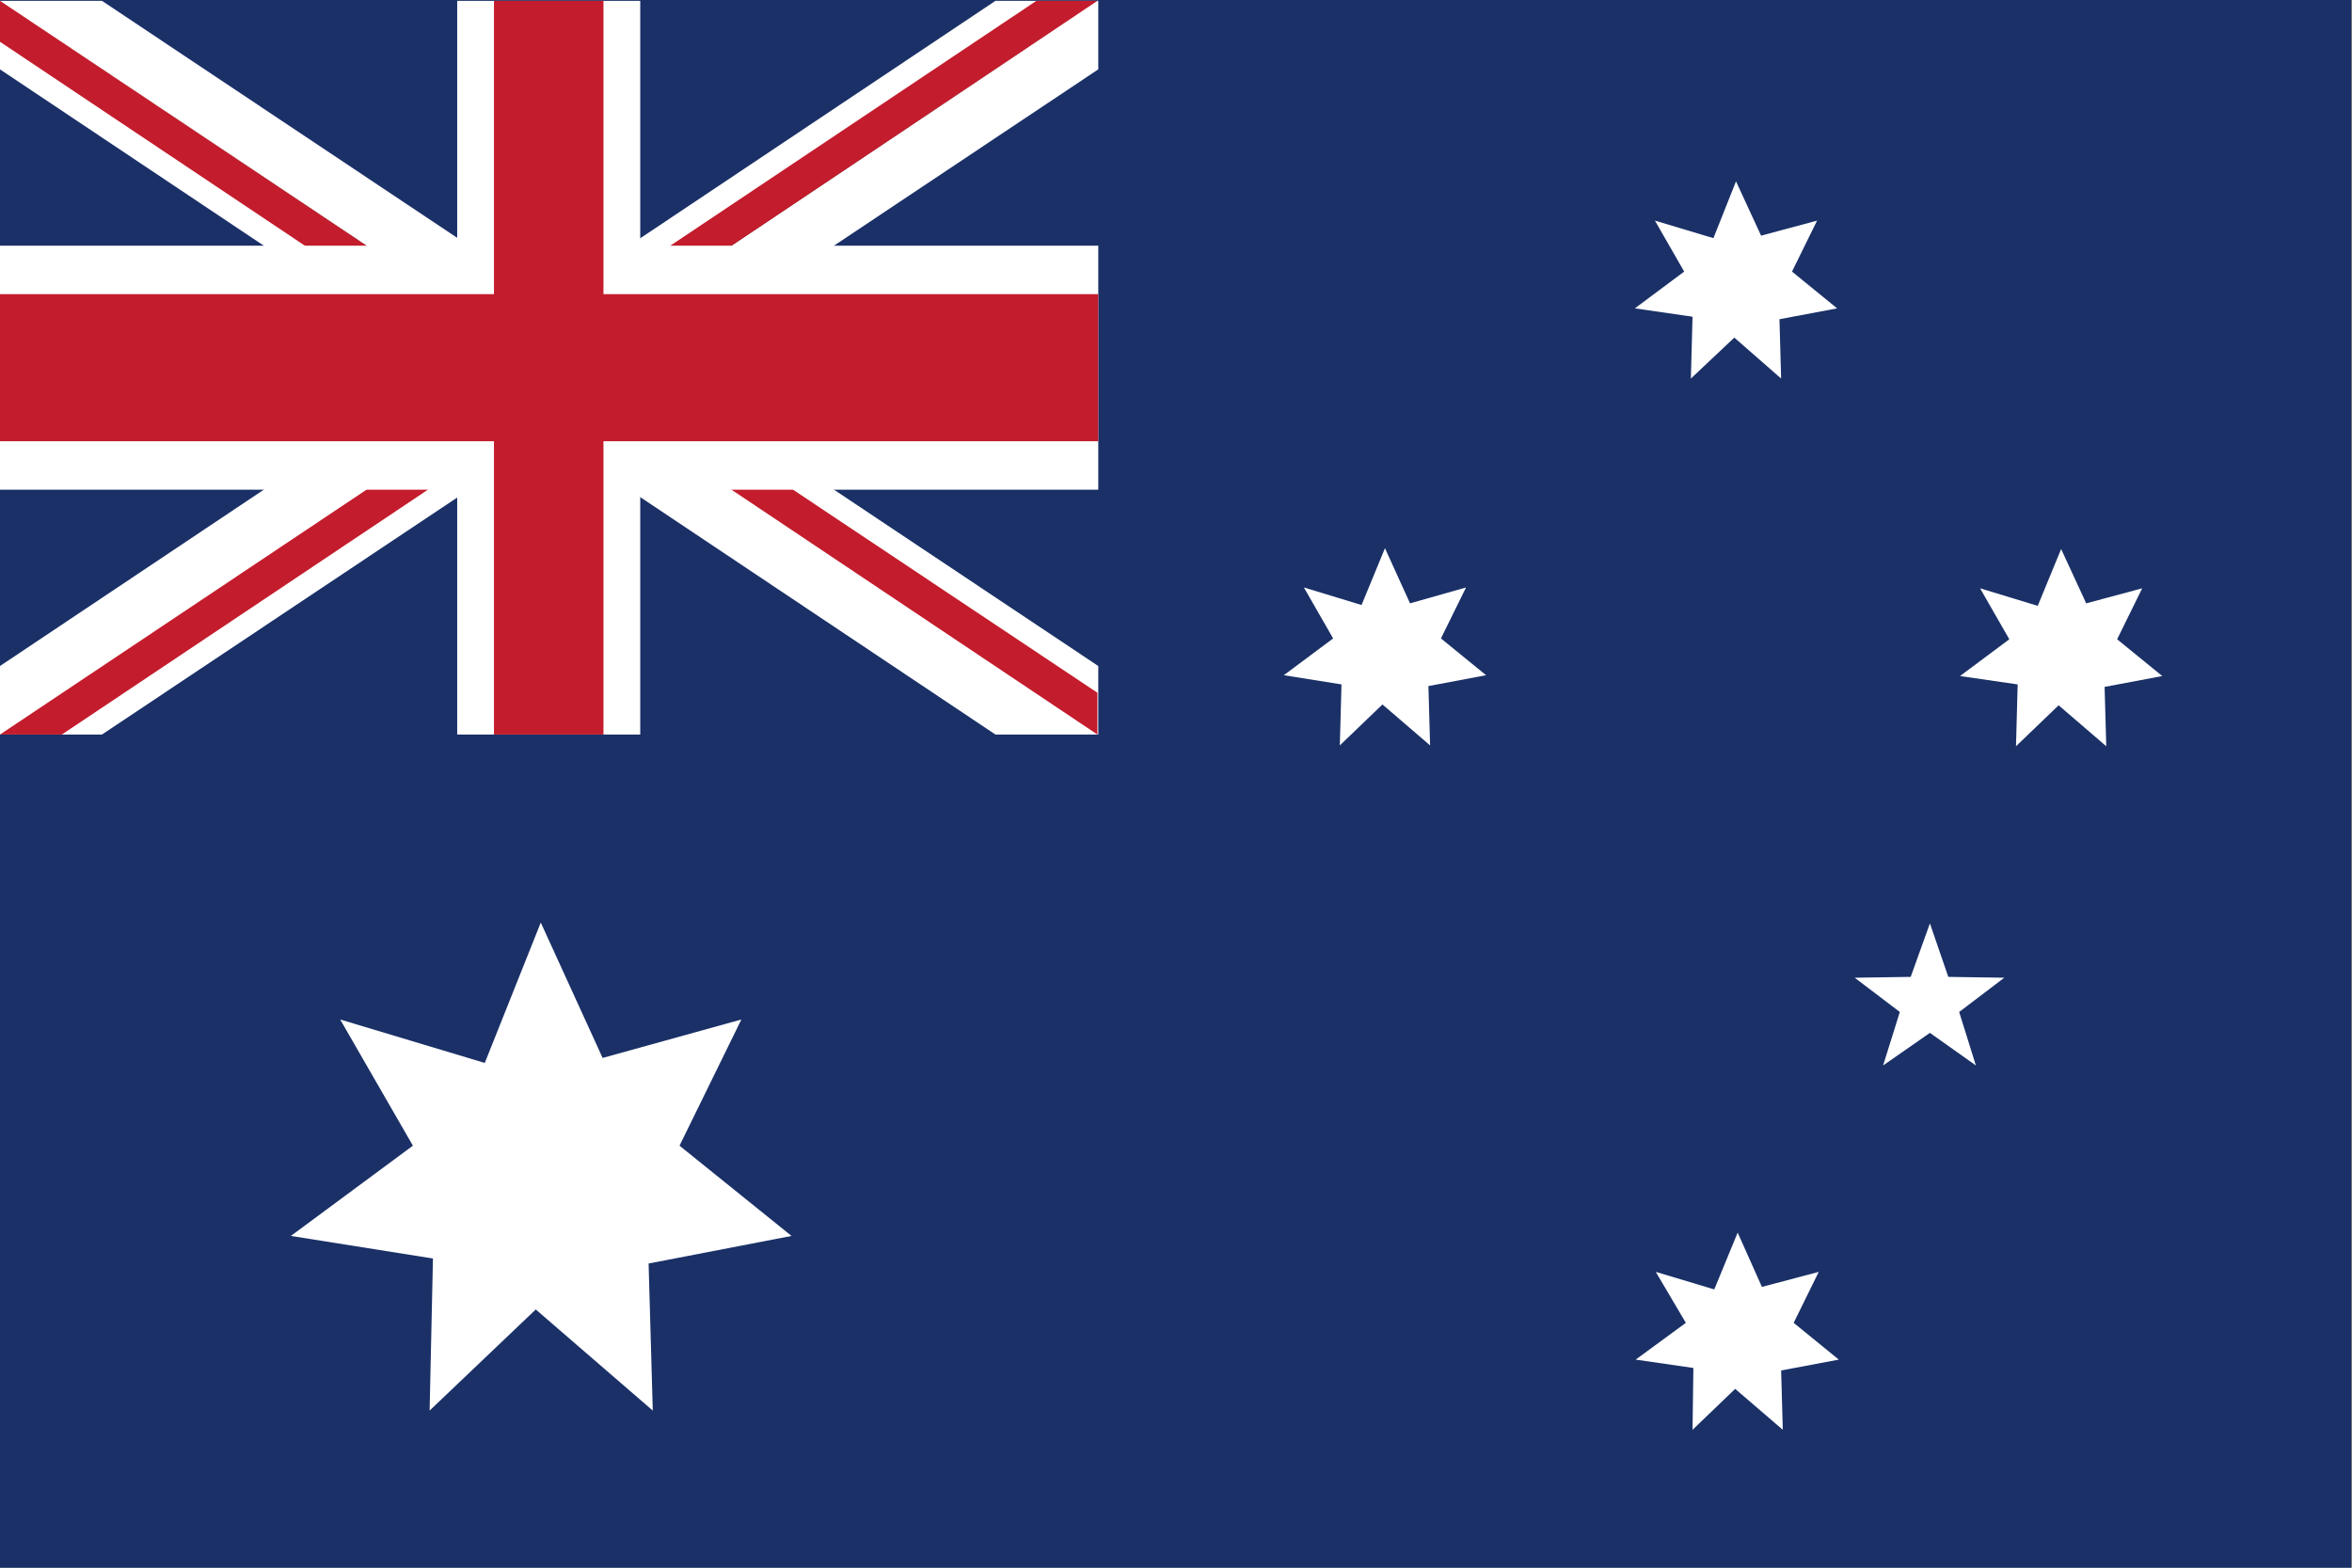
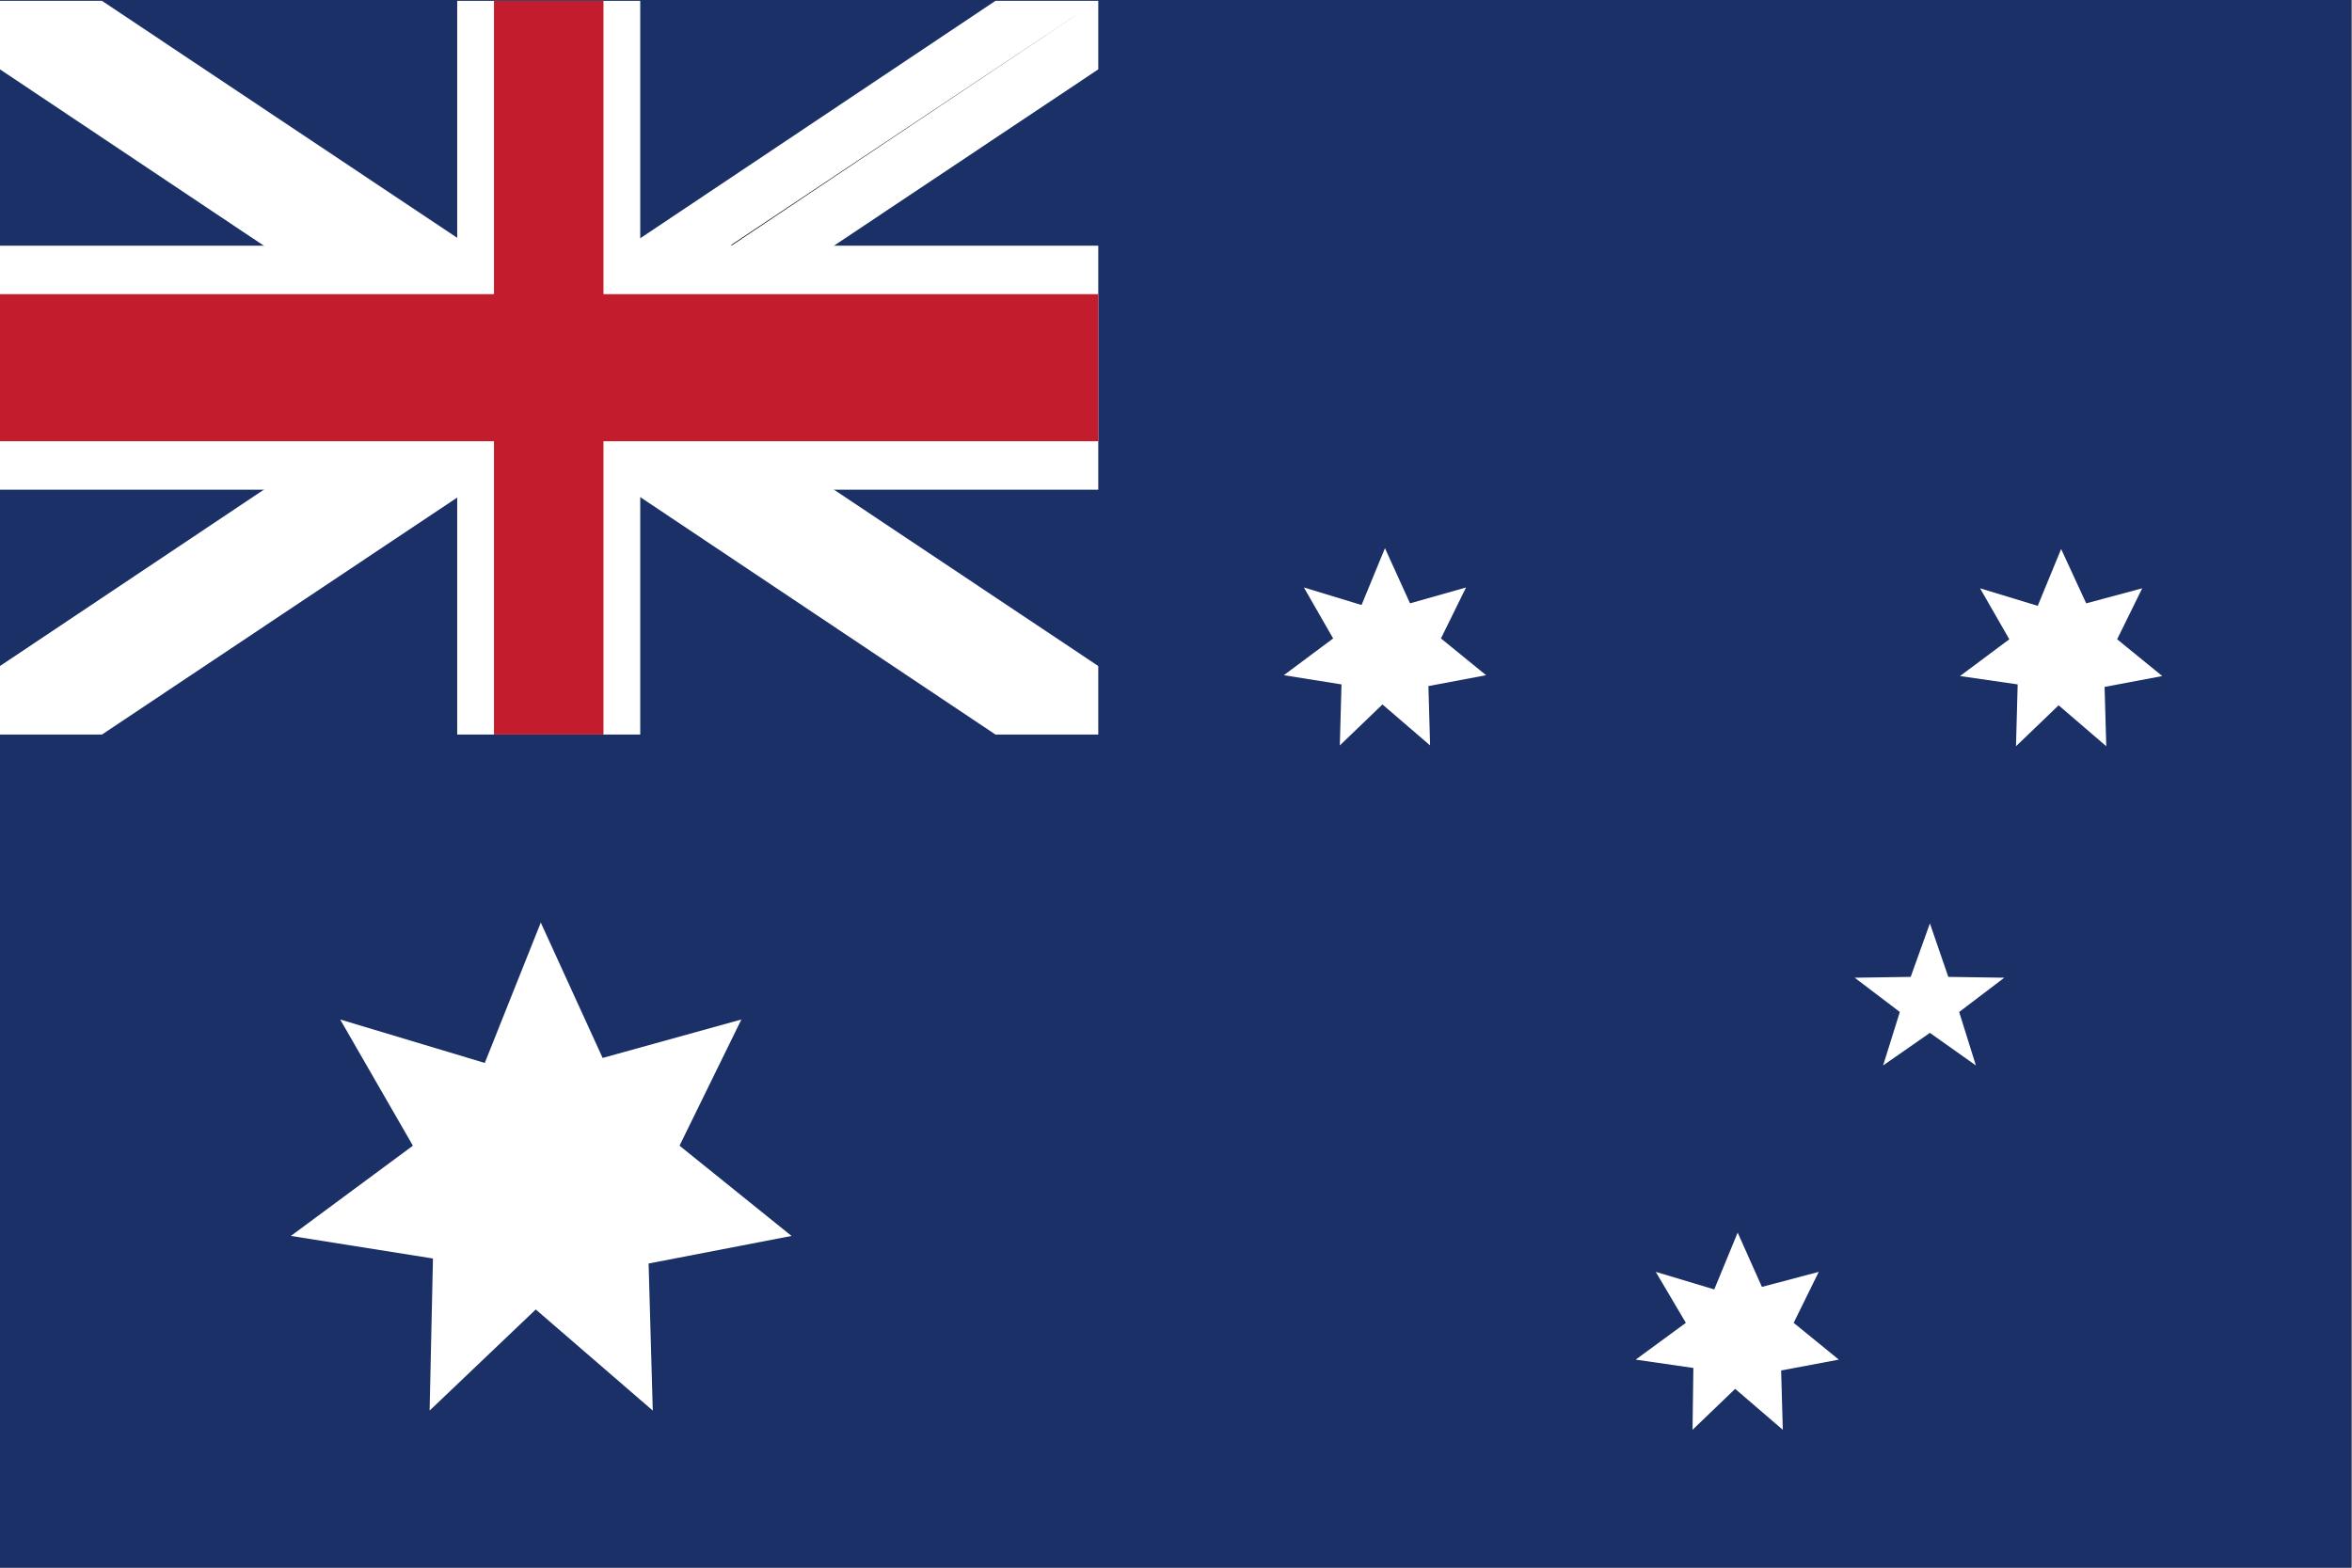
<svg xmlns="http://www.w3.org/2000/svg" id="_レイヤー_2" data-name="レイヤー 2" viewBox="0 0 28.14 18.76">
  <rect x="0" y="0" width="28.14" height="18.76" fill="#808080" stroke="none" />
  <defs>
    <style>
      .cls-1 {
        fill: #040000;
      }

      .cls-2 {
        fill: #fff;
      }

      .cls-3 {
        fill: #c31c2c;
      }

      .cls-4 {
        fill: #1a3067;
      }
    </style>
  </defs>
  <g id="_レイヤー_1-2" data-name="レイヤー 1">
    <g>
      <rect class="cls-4" x="0" width="28.13" height="18.76" />
      <polygon class="cls-2" points="6.47 11.04 7.21 12.66 8.87 12.2 8.13 13.71 9.47 14.79 7.76 15.12 7.81 16.88 6.41 15.67 5.14 16.88 5.18 15.06 3.48 14.79 4.94 13.71 4.07 12.2 5.8 12.72 6.47 11.04" />
      <polygon class="cls-2" points="16.57 6.56 16.87 7.22 17.54 7.03 17.24 7.64 17.78 8.08 17.09 8.21 17.11 8.92 16.54 8.43 16.03 8.92 16.05 8.19 15.36 8.08 15.95 7.64 15.6 7.03 16.29 7.24 16.57 6.56" />
-       <polygon class="cls-2" points="20.77 2.17 21.07 2.82 21.74 2.64 21.44 3.25 21.98 3.69 21.29 3.82 21.31 4.53 20.75 4.04 20.23 4.53 20.25 3.79 19.56 3.69 20.15 3.25 19.8 2.64 20.5 2.85 20.77 2.17" />
      <polygon class="cls-2" points="24.66 6.57 24.96 7.22 25.63 7.04 25.33 7.65 25.87 8.09 25.18 8.22 25.2 8.93 24.63 8.44 24.12 8.93 24.14 8.19 23.45 8.09 24.04 7.65 23.69 7.04 24.38 7.25 24.66 6.57" />
      <polygon class="cls-2" points="20.79 14.75 21.08 15.4 21.76 15.22 21.46 15.83 22 16.27 21.31 16.4 21.33 17.11 20.76 16.62 20.25 17.11 20.26 16.37 19.57 16.27 20.17 15.83 19.81 15.22 20.51 15.43 20.79 14.75" />
      <polygon class="cls-2" points="23.09 11.05 23.31 11.69 23.98 11.7 23.44 12.11 23.64 12.75 23.09 12.36 22.53 12.75 22.73 12.11 22.19 11.7 22.86 11.69 23.09 11.05" />
      <g>
        <rect class="cls-4" y=".01" width="13.13" height="8.77" />
        <path class="cls-1" d="m0,8.79l6.57-4.39L0,8.79Zm6.57-4.39l6.57,4.39-6.57-4.39ZM0,.01l6.57,4.39L0,.01ZM13.14.01l-6.57,4.39L13.14.01Z" />
        <polygon class="cls-2" points="11.91 .01 6.57 3.58 1.22 .01 0 .01 0 .01 0 .83 5.34 4.4 0 7.97 0 8.79 0 8.79 1.22 8.79 6.57 5.22 11.91 8.79 13.14 8.79 13.14 7.97 7.79 4.4 13.14 .83 13.14 .01 13.14 .01 11.91 .01" />
-         <path class="cls-1" d="m.01,8.78H0s.01,0,.01,0Zm6.55-4.38l6.57,4.39-6.57-4.39Zm2.19-1.46L13.13.01l-4.38,2.92Zm-2.19,1.46L0,.01l6.57,4.39Z" />
-         <polygon class="cls-3" points="12.4 .01 6.57 3.91 6.57 3.91 6.57 4.4 0 .01 0 .01 0 .5 5.83 4.4 6.57 4.4 6.57 4.4 0 8.79 .74 8.79 6.57 4.89 6.57 4.4 6.57 4.4 13.13 8.79 13.13 8.29 7.3 4.4 6.57 4.4 13.13 .01 13.13 .01 12.4 .01" />
+         <path class="cls-1" d="m.01,8.78H0s.01,0,.01,0Zm6.55-4.38l6.57,4.39-6.57-4.39Zm2.19-1.46L13.13.01l-4.38,2.92Zm-2.19,1.46L0,.01Z" />
        <polygon class="cls-2" points="7.66 8.79 5.47 8.79 5.47 5.86 0 5.86 0 2.94 5.47 2.94 5.47 .01 7.66 .01 7.66 2.94 13.14 2.94 13.14 5.86 7.66 5.86 7.66 8.79" />
        <polygon class="cls-3" points="7.22 8.79 5.91 8.79 5.91 5.28 0 5.28 0 3.52 5.91 3.52 5.91 .01 7.22 .01 7.22 3.52 13.14 3.52 13.14 5.28 7.22 5.28 7.22 8.79" />
      </g>
    </g>
  </g>
</svg>